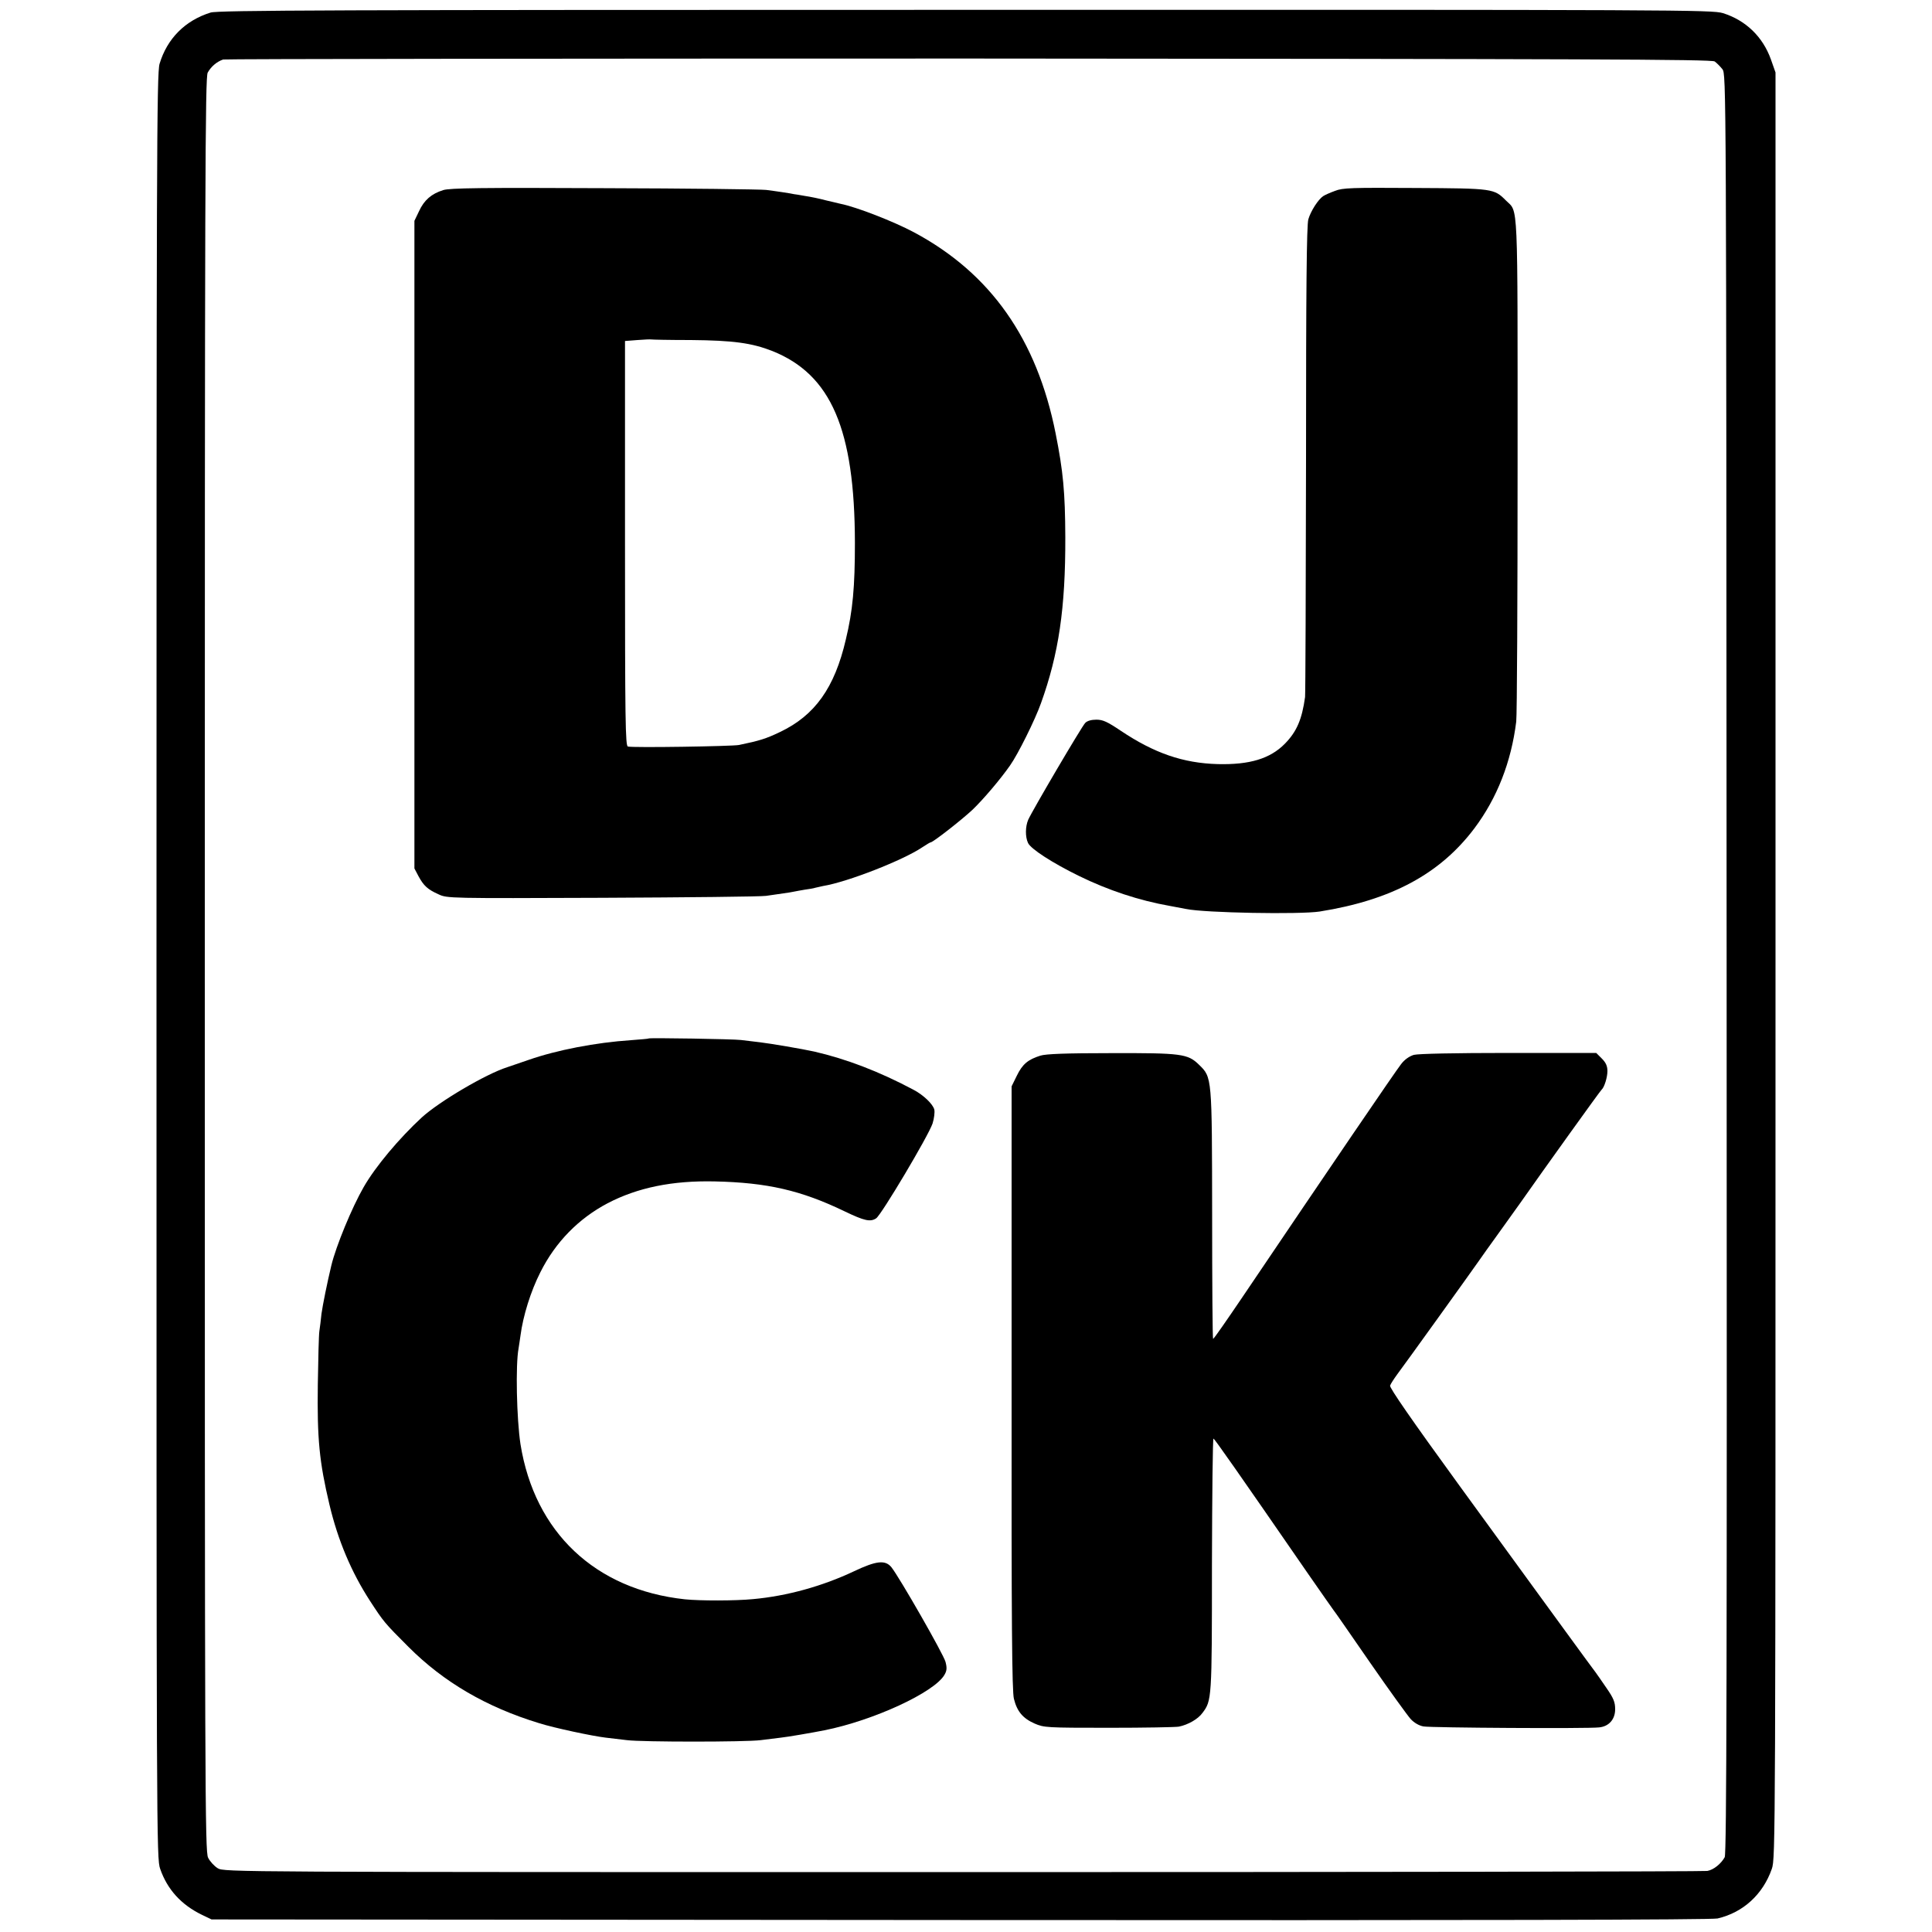
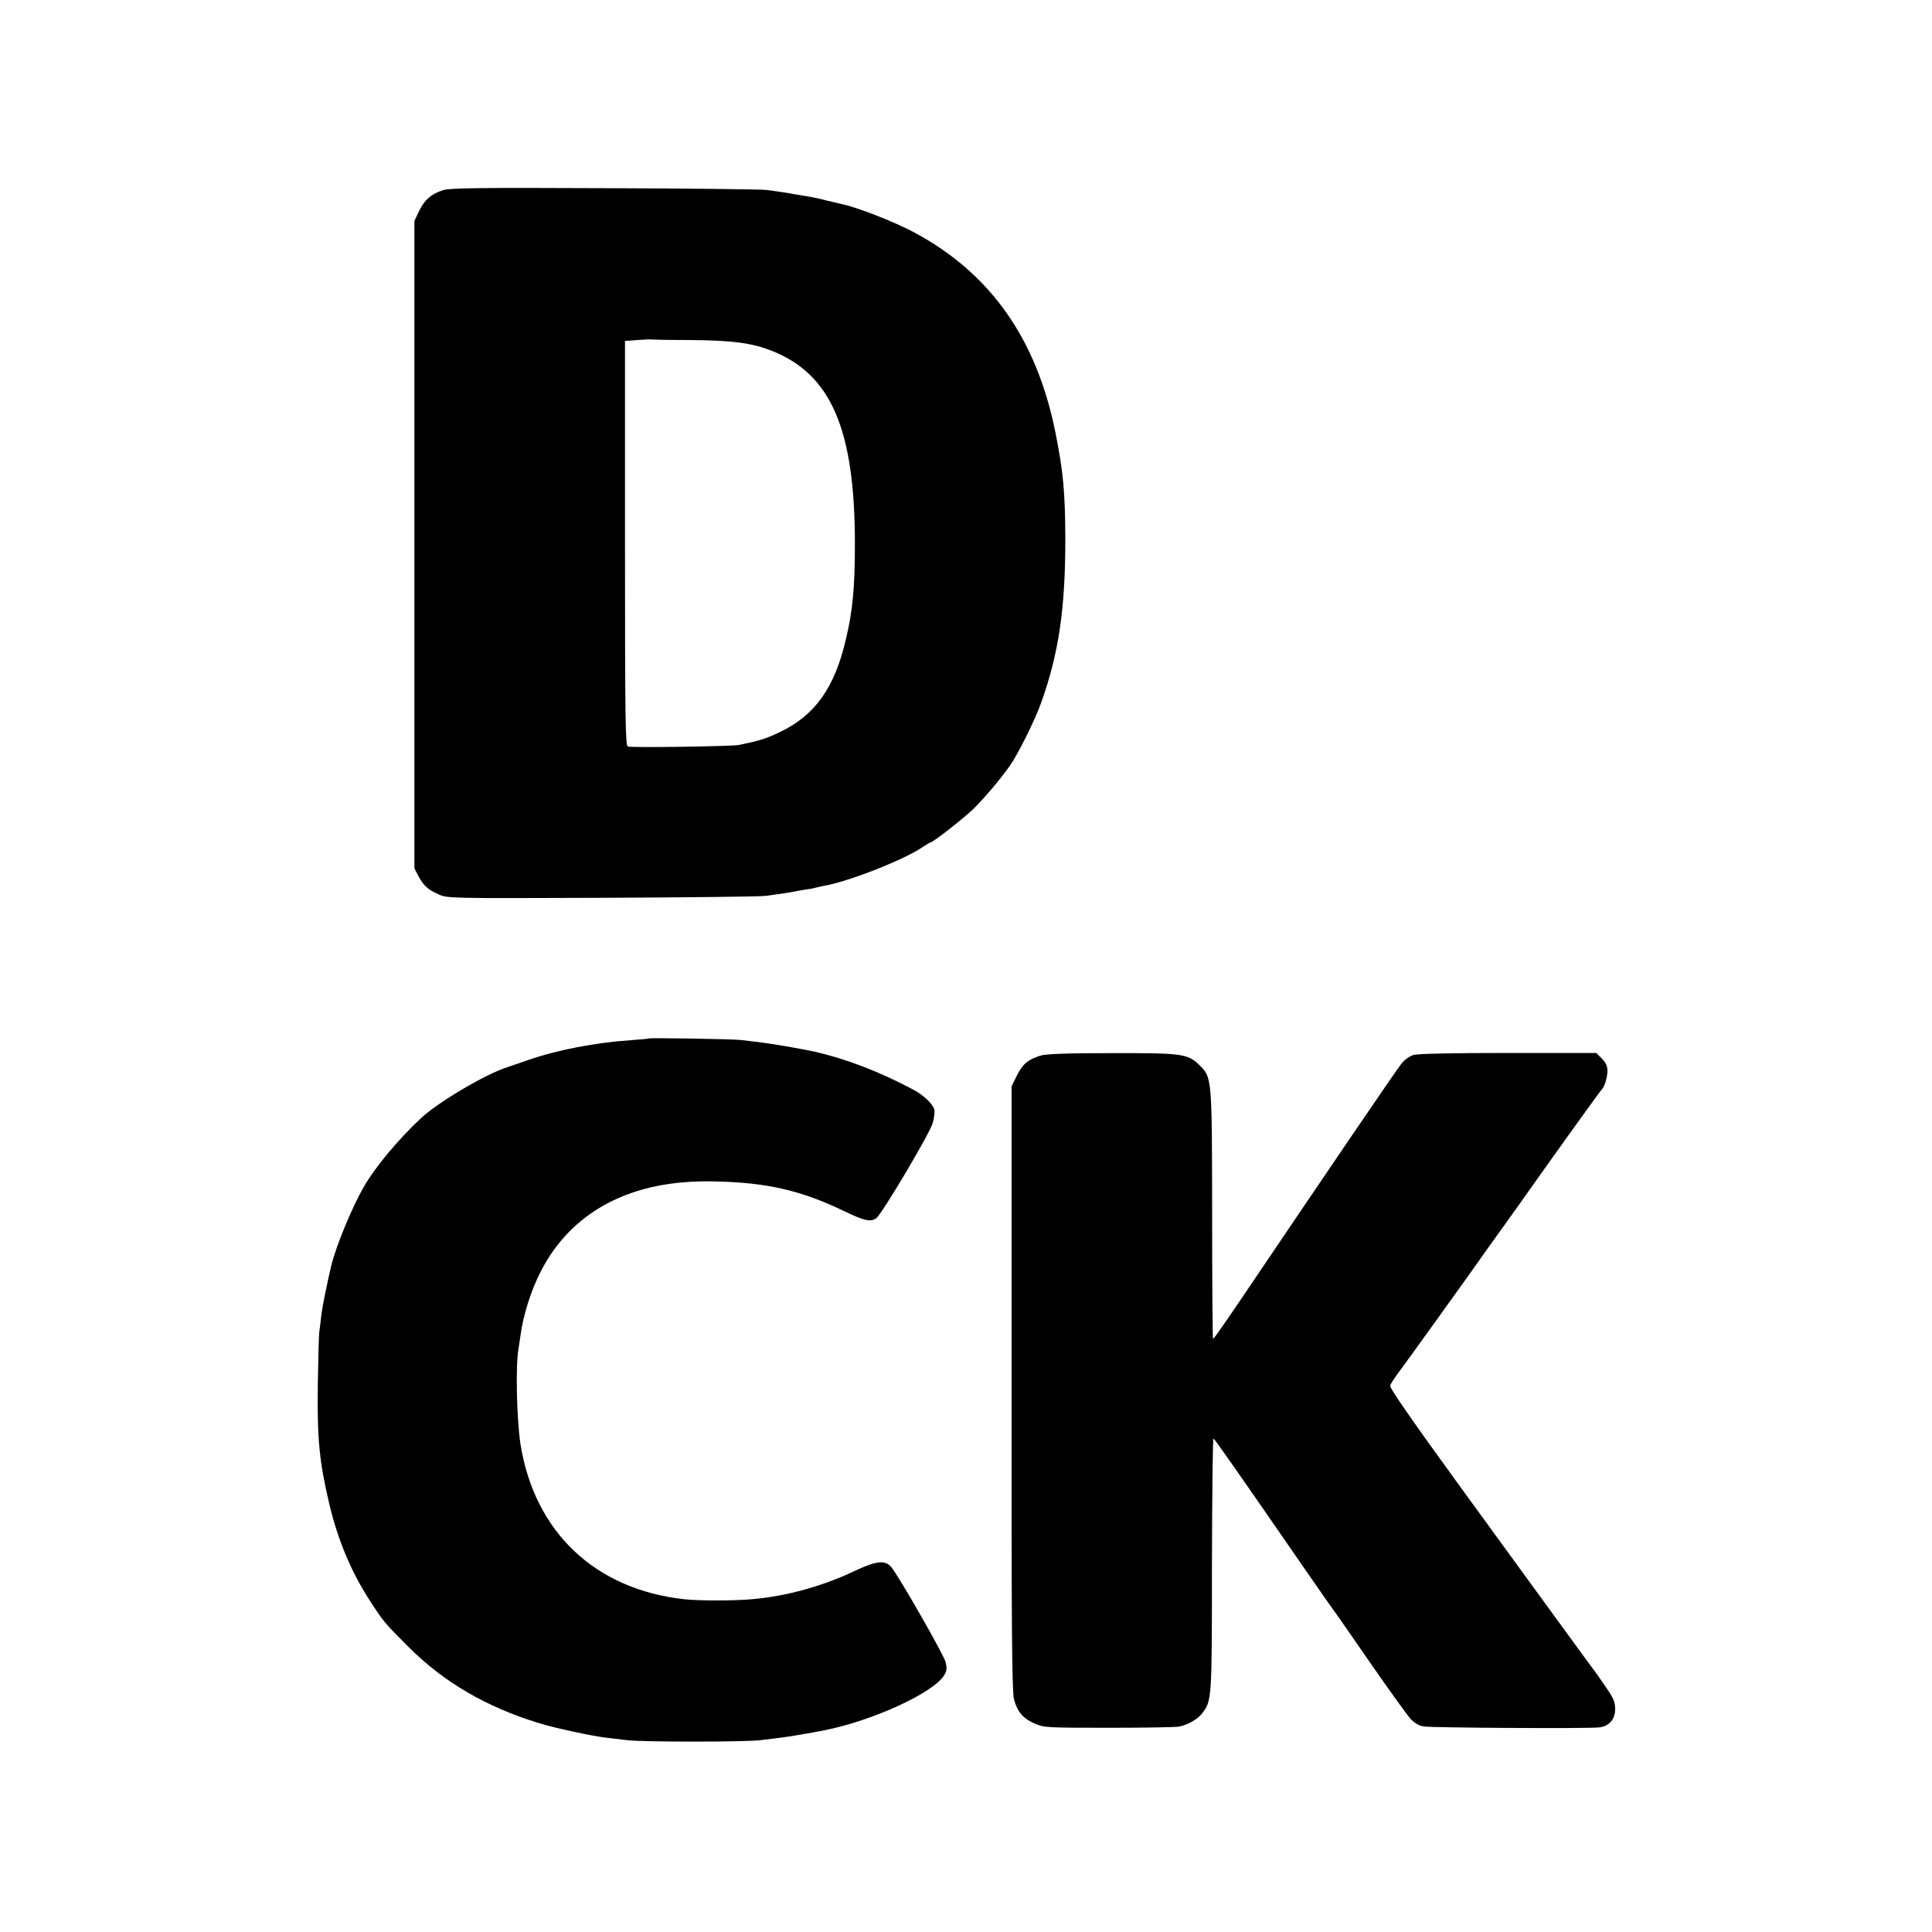
<svg xmlns="http://www.w3.org/2000/svg" version="1.0" width="1000pt" height="1000pt" viewBox="0 0 1000 1000" preserveAspectRatio="xMidYMid meet">
  <g transform="translate(0,1000) scale(0.1,-0.1)" fill="#000000" stroke="none">
-     <path d="M1090 9935 c-132 -41 -225 -135 -264 -265 -15 -49 -16 -466 -16 -4670 0 -4540 0 -4618 19 -4673 37 -107 109 -186 216 -238 l50 -24 3875 -3 c2702 -2 3889 1 3920 8 133 31 235 125 281 257 19 55 19 133 19 4677 l0 4621 -24 68 c-42 117 -130 202 -248 239 -58 17 -193 18 -3921 17 -3276 0 -3869 -2 -3907 -14z m7785 -253 c11 -8 29 -26 40 -40 20 -27 20 -44 22 -4630 2 -3667 0 -4607 -10 -4625 -19 -34 -57 -65 -90 -71 -16 -3 -1750 -6 -3853 -6 -3796 0 -3823 0 -3857 20 -18 11 -41 36 -50 55 -16 33 -17 334 -17 4623 0 4095 2 4590 15 4616 17 31 47 57 80 68 11 3 1748 5 3860 5 3199 -2 3843 -4 3860 -15z" />
    <path d="M2294 9016 c-61 -19 -99 -52 -125 -109 l-24 -50 0 -1676 0 -1676 21 -40 c27 -50 48 -69 104 -94 44 -21 57 -21 845 -18 440 2 823 6 850 10 28 4 68 10 90 13 22 3 47 7 55 9 8 2 33 6 55 10 22 3 47 7 55 10 8 2 26 6 40 9 128 21 415 134 513 200 21 14 41 26 44 26 12 0 159 115 217 169 55 53 143 156 194 229 41 58 129 235 160 322 92 256 127 491 126 860 -1 233 -11 340 -50 536 -97 489 -337 830 -734 1042 -105 56 -298 131 -379 147 -9 2 -43 10 -76 18 -33 9 -82 19 -110 23 -27 5 -52 9 -55 9 -10 3 -96 16 -145 22 -27 3 -405 8 -840 9 -629 3 -798 1 -831 -10z m1282 -776 c219 -2 315 -15 422 -57 304 -122 426 -405 427 -993 0 -228 -11 -351 -47 -500 -58 -250 -160 -393 -341 -479 -73 -35 -106 -45 -212 -67 -35 -7 -553 -15 -575 -8 -13 3 -15 129 -15 1051 l0 1048 65 5 c36 3 68 4 71 3 3 -1 96 -3 205 -3z" />
-     <path d="M6910 9012 c-25 -9 -52 -21 -61 -27 -26 -17 -65 -78 -77 -120 -9 -29 -12 -363 -12 -1240 -1 -660 -3 -1215 -5 -1233 -16 -115 -43 -179 -105 -242 -76 -77 -182 -109 -347 -105 -180 5 -329 57 -501 172 -70 47 -93 58 -127 58 -26 0 -48 -6 -58 -17 -18 -18 -273 -452 -295 -501 -15 -35 -16 -88 -1 -120 14 -31 127 -104 264 -171 151 -74 311 -127 470 -155 33 -6 71 -13 85 -16 96 -20 587 -29 691 -13 370 59 622 194 800 430 118 157 191 344 217 553 4 33 7 632 7 1330 0 1398 4 1303 -60 1367 -62 62 -65 63 -470 65 -330 2 -375 1 -415 -15z" />
    <path d="M3358 4625 c-2 -2 -43 -5 -93 -9 -181 -12 -383 -51 -529 -102 -56 -19 -105 -36 -111 -38 -110 -35 -351 -177 -442 -260 -116 -107 -240 -254 -301 -361 -60 -104 -143 -305 -167 -405 -21 -87 -45 -206 -51 -250 -3 -30 -8 -71 -11 -90 -3 -19 -6 -143 -8 -275 -4 -284 8 -402 60 -622 44 -186 114 -351 210 -499 71 -109 74 -113 200 -239 182 -182 403 -311 675 -394 79 -25 277 -67 345 -75 28 -3 77 -9 110 -13 79 -10 612 -10 692 0 35 4 82 10 105 13 37 4 159 25 225 38 255 51 571 197 622 288 12 21 13 35 5 66 -10 39 -238 437 -280 490 -32 39 -78 34 -194 -21 -163 -77 -346 -128 -522 -144 -92 -9 -275 -9 -353 -1 -464 50 -778 347 -851 803 -20 131 -26 411 -10 495 2 14 7 44 10 67 13 101 53 230 103 328 78 156 198 278 348 357 155 81 335 118 555 113 271 -6 446 -46 672 -155 102 -49 133 -56 163 -36 27 18 270 426 292 491 8 26 12 57 9 72 -8 29 -56 75 -107 102 -178 95 -349 160 -514 198 -63 14 -229 42 -280 48 -33 4 -78 9 -100 12 -38 5 -472 12 -477 8z" />
    <path d="M5385 4536 c-64 -20 -93 -44 -122 -104 l-27 -55 0 -1561 c-1 -1219 2 -1571 12 -1609 16 -65 46 -101 107 -128 49 -21 60 -22 385 -22 184 0 347 3 362 6 48 10 99 39 122 71 48 64 49 69 49 767 1 362 4 656 8 653 8 -5 117 -160 489 -699 69 -99 128 -184 133 -190 5 -5 89 -127 188 -270 99 -143 194 -274 210 -292 18 -20 44 -35 67 -39 37 -7 850 -12 909 -5 51 5 83 42 83 94 0 37 -8 57 -47 113 -26 38 -51 74 -55 79 -5 6 -74 100 -154 210 -80 110 -154 211 -164 225 -10 14 -183 252 -385 529 -248 341 -364 509 -360 519 3 9 20 35 36 57 37 49 377 522 421 585 17 25 63 89 102 143 39 54 91 127 116 162 112 160 414 581 420 585 14 12 30 64 30 96 0 26 -8 44 -29 65 l-29 29 -454 0 c-278 0 -467 -4 -490 -10 -23 -7 -48 -24 -66 -48 -32 -41 -365 -530 -822 -1207 -80 -118 -147 -215 -151 -215 -3 0 -5 289 -5 643 -1 715 0 710 -68 776 -58 57 -92 61 -455 60 -233 0 -338 -4 -366 -13z" />
  </g>
</svg>